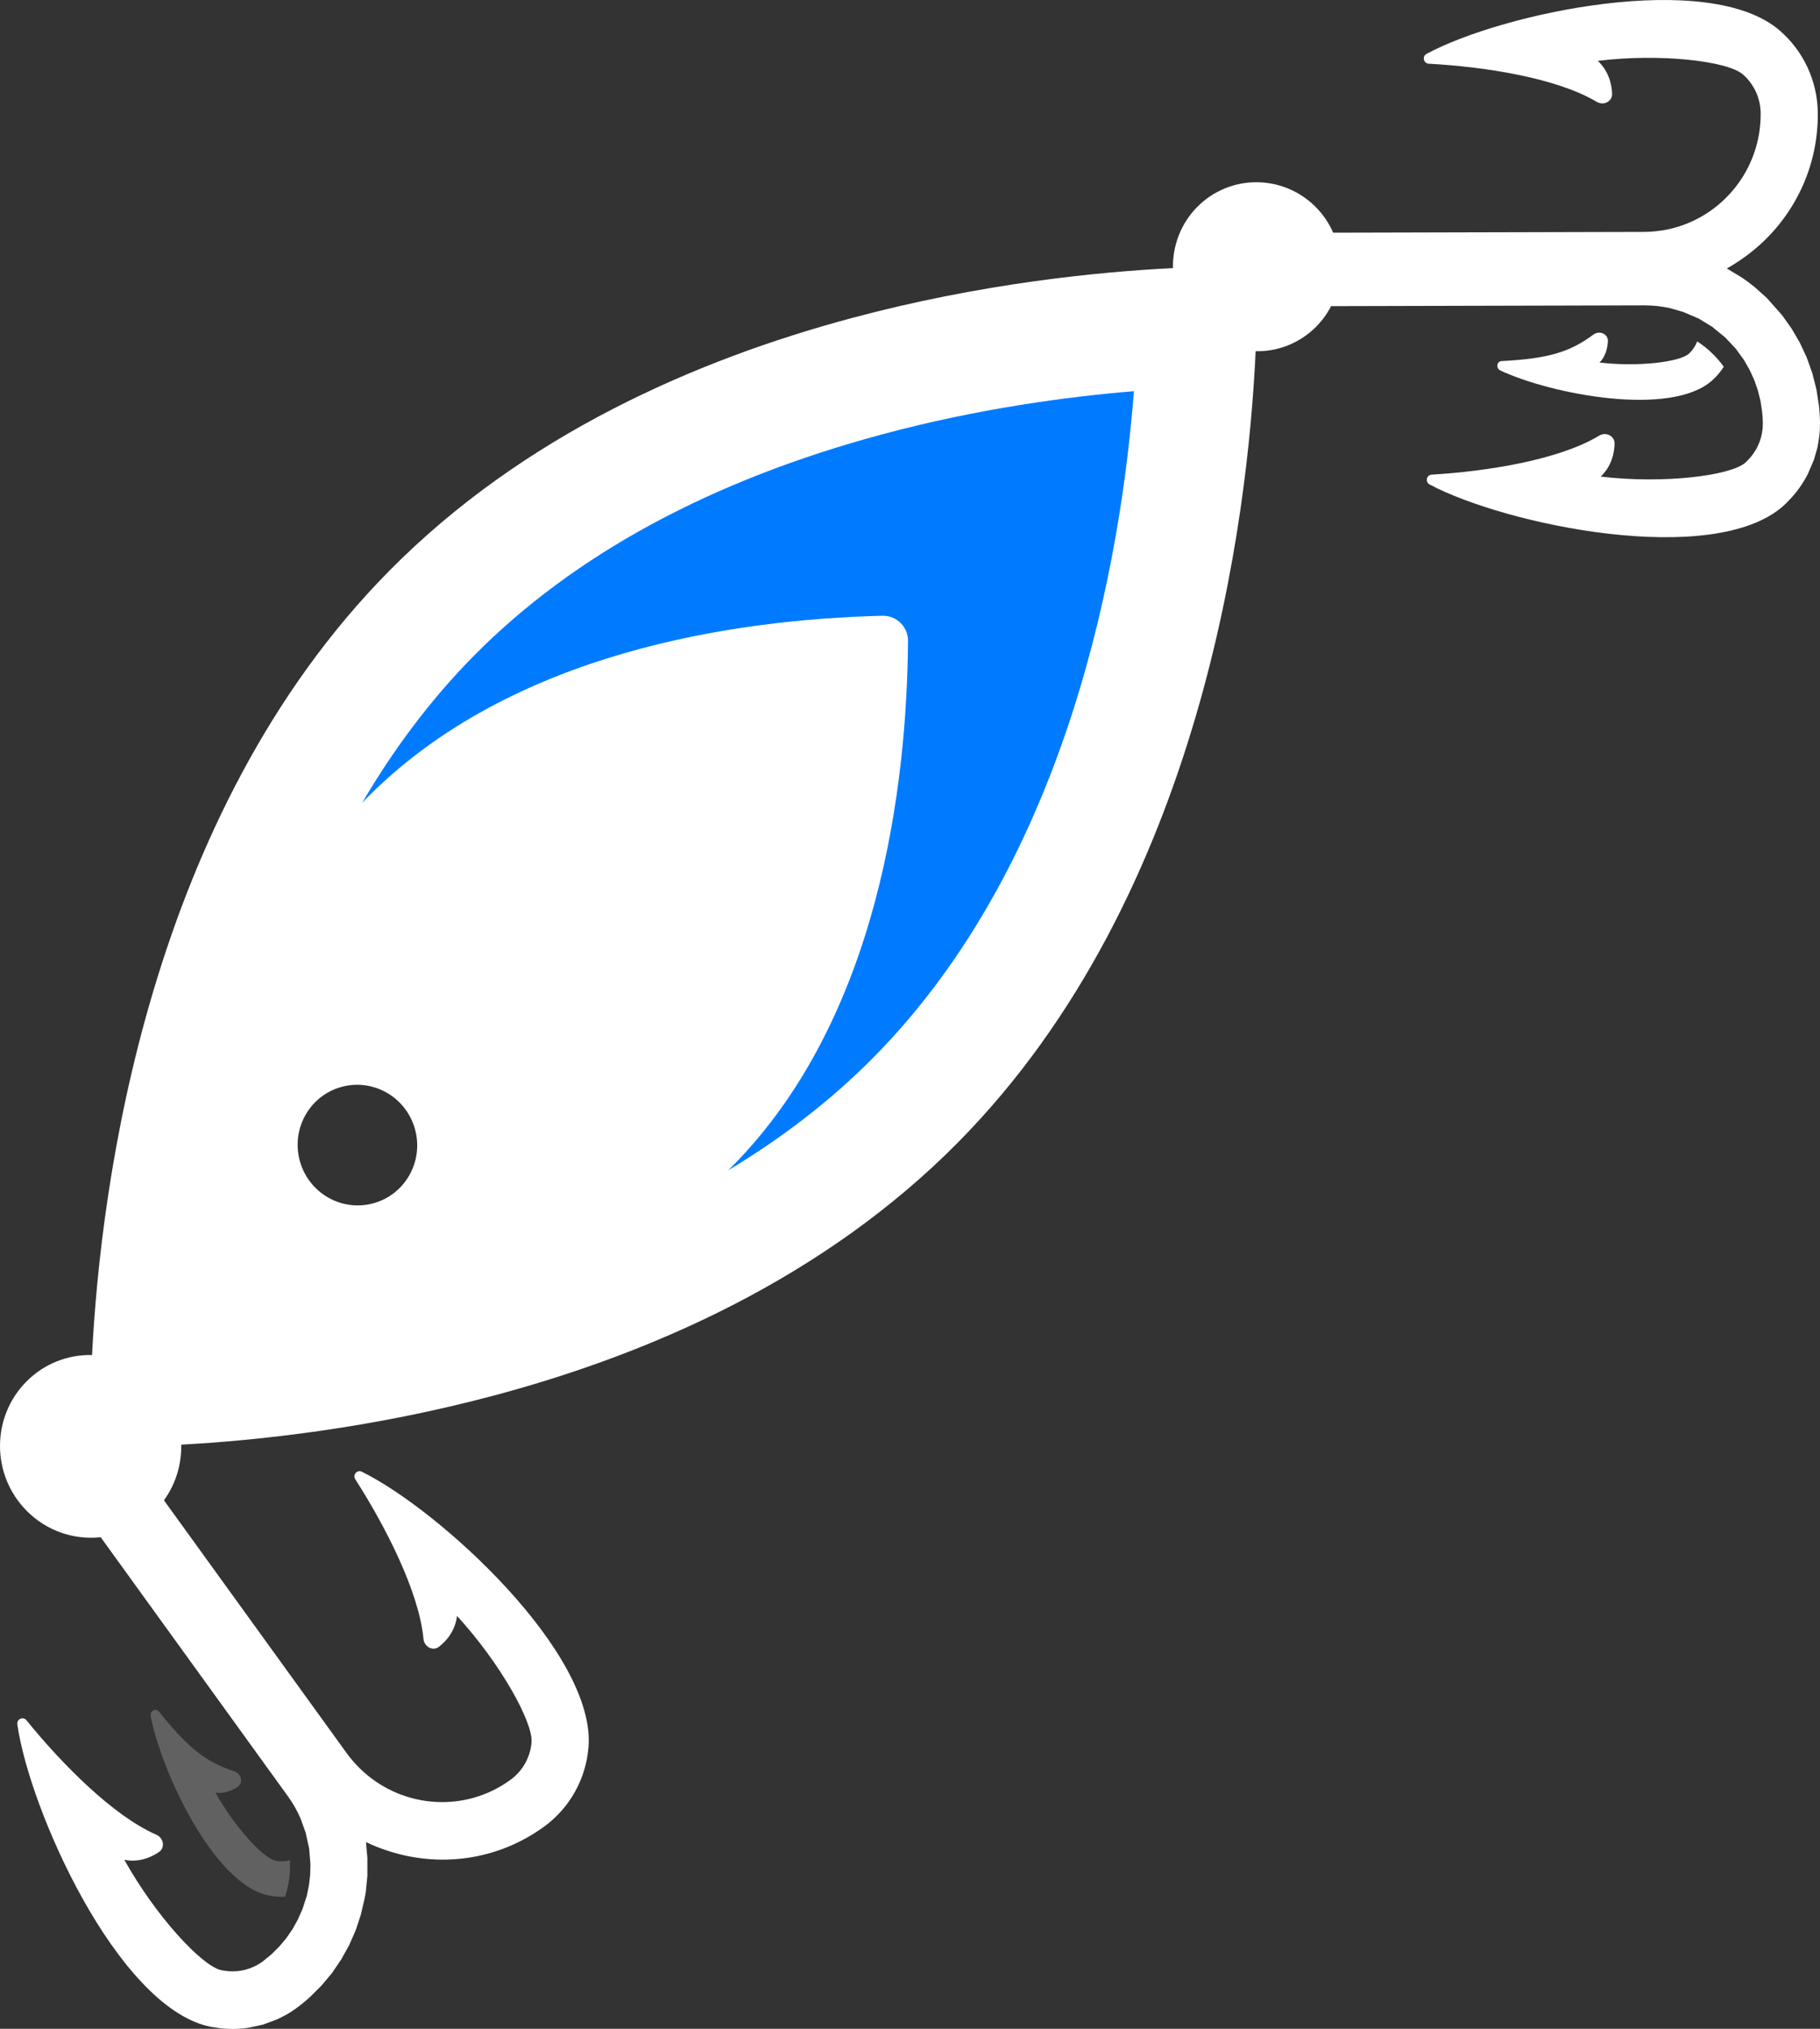
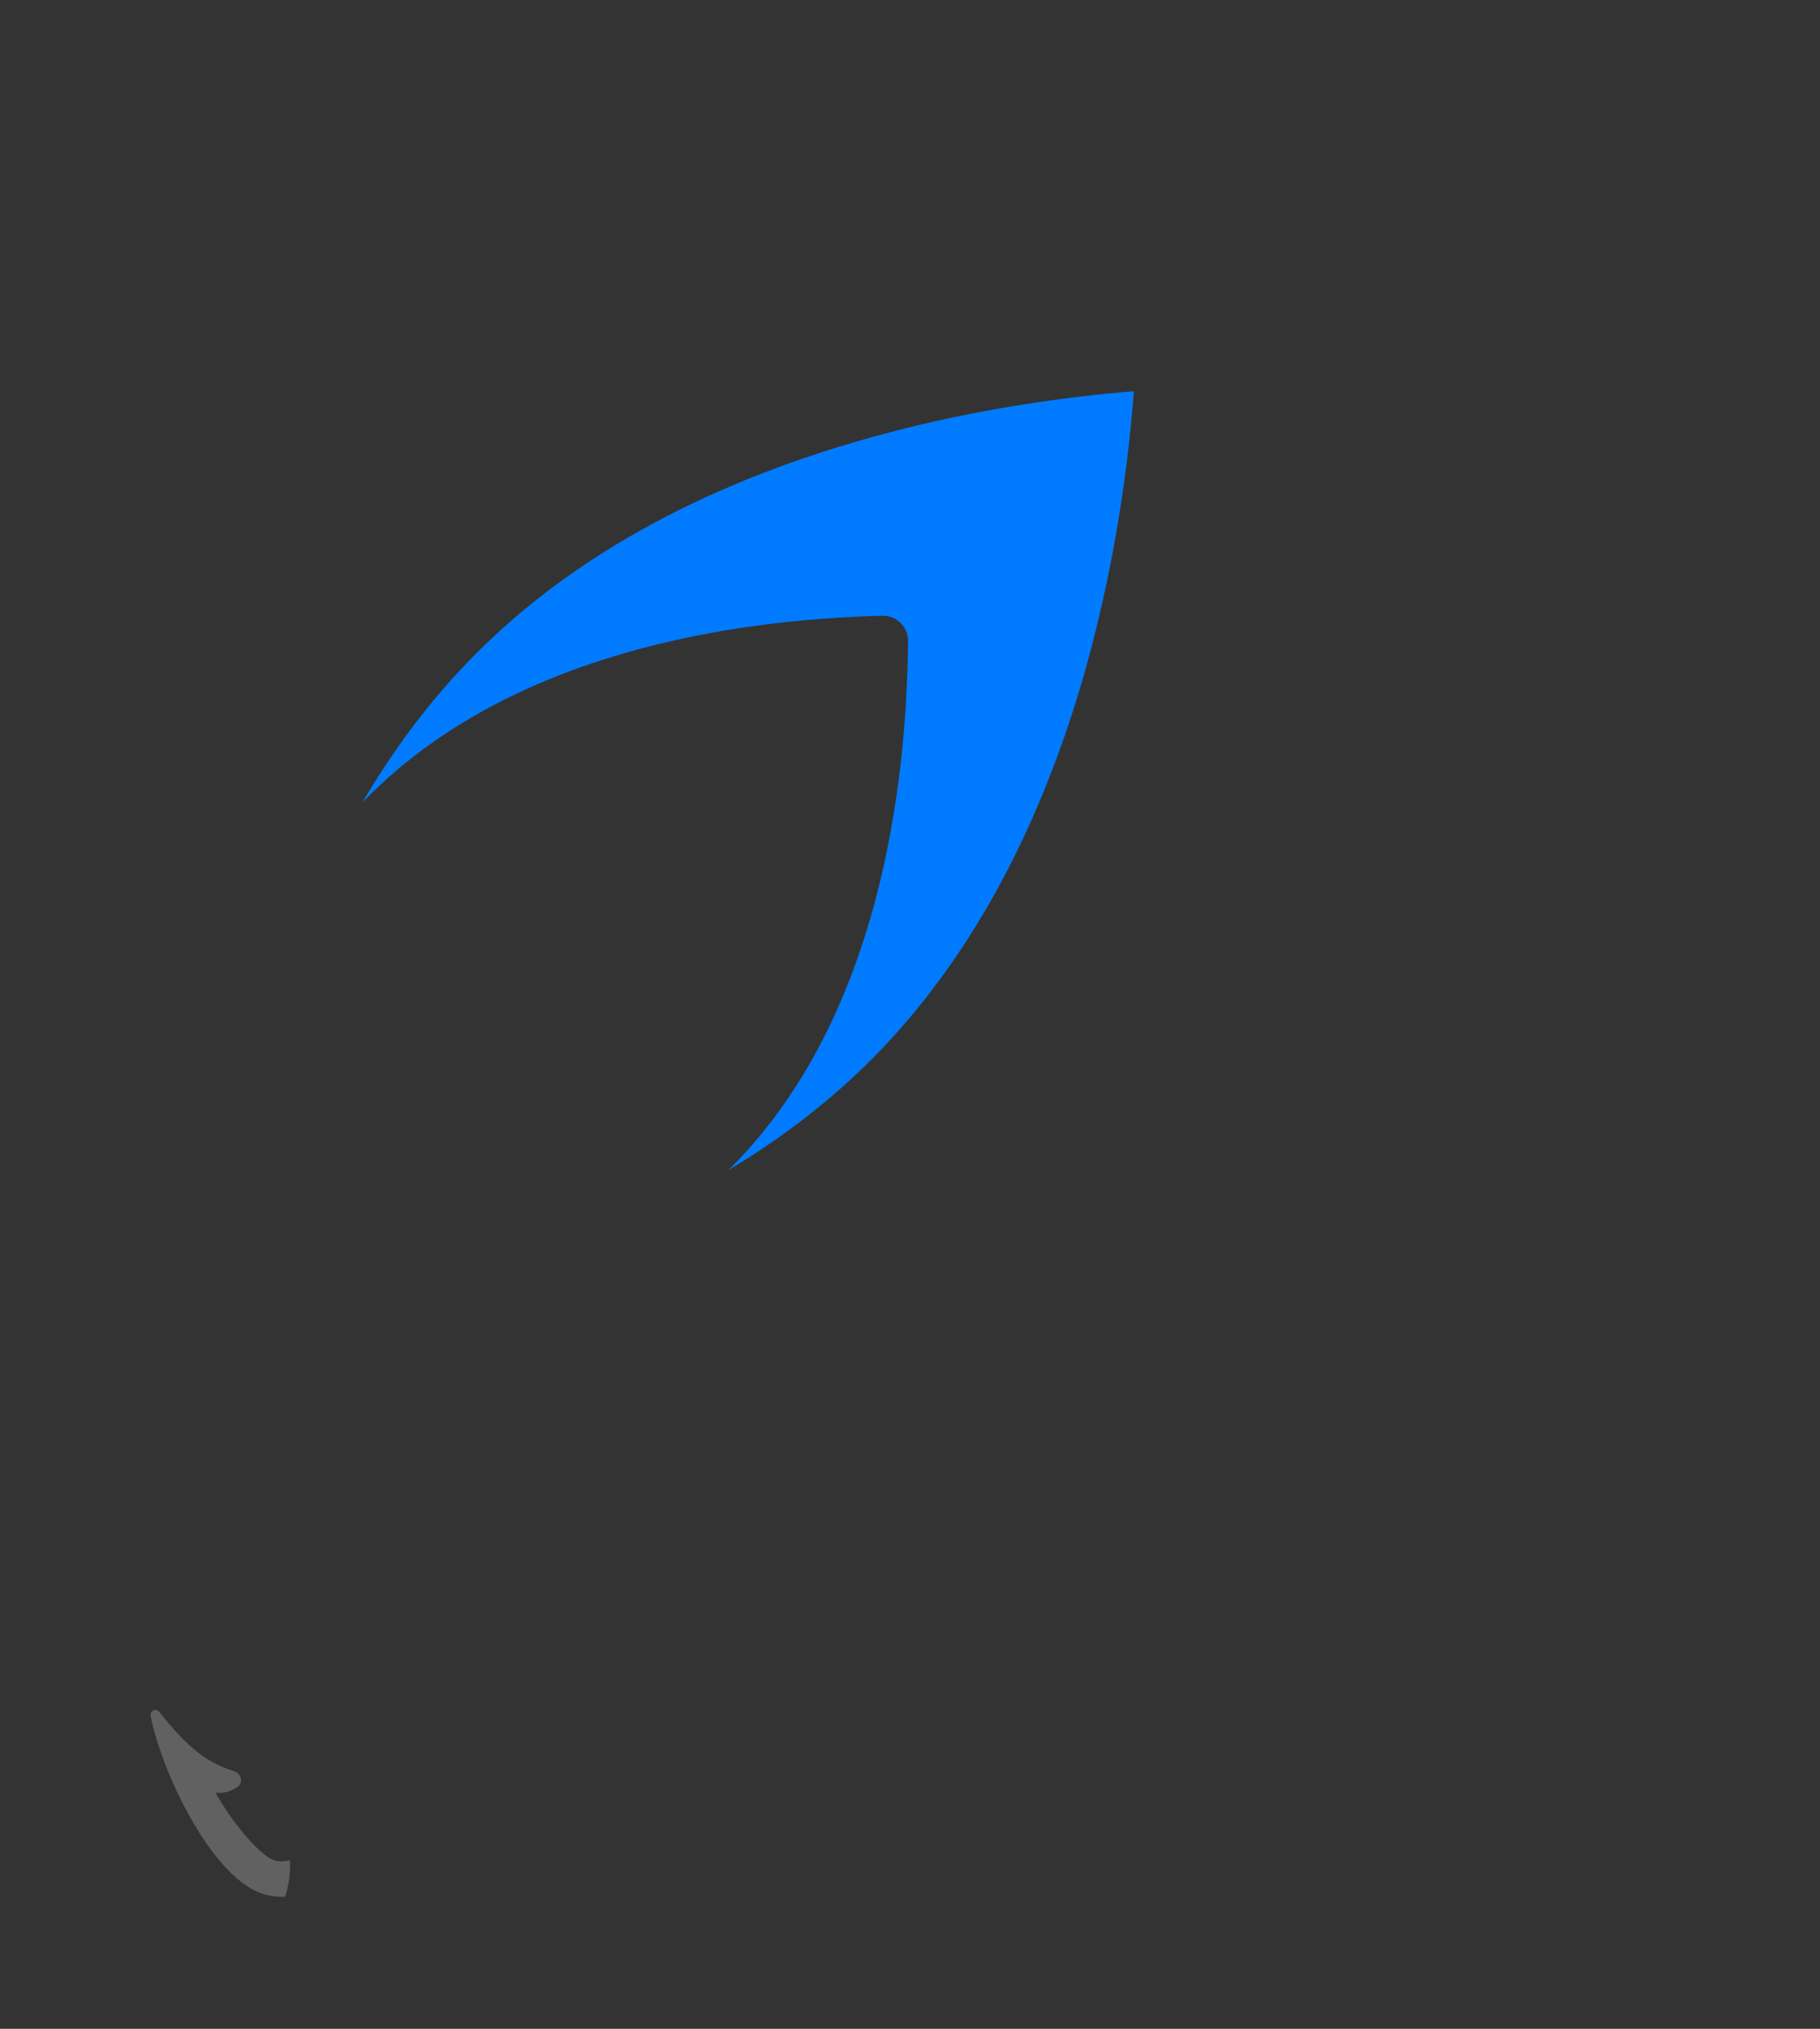
<svg xmlns="http://www.w3.org/2000/svg" width="35px" height="39px" viewBox="0 0 35 39" version="1.1" xml:space="preserve" style="fill-rule:evenodd;clip-rule:evenodd;stroke-linejoin:round;stroke-miterlimit:2;">
  <rect x="0" y="0" width="35" height="39" fill="#333333" stroke="none" />
-   <path d="M30.921,6.565C30.931,6.419 30.758,6.345 30.642,6.432C30.188,6.77 29.77,6.895 28.877,6.941C28.78,6.946 28.765,7.081 28.853,7.122C29.837,7.582 32.124,8.022 32.923,7.316C33.012,7.238 33.087,7.148 33.149,7.05C33.011,6.858 32.838,6.692 32.638,6.563C32.603,6.653 32.549,6.736 32.475,6.802C32.299,6.958 31.509,7.057 30.76,6.969C30.871,6.862 30.911,6.706 30.921,6.565" style="fill:#FFFFFF;" />
-   <path d="M27.433,1.036C27.345,1.084 27.375,1.219 27.476,1.225C28.543,1.282 29.93,1.495 30.707,1.958C30.836,2.035 31.007,1.954 31.002,1.803C30.994,1.61 30.935,1.367 30.727,1.17C31.941,1.021 33.223,1.176 33.514,1.428C33.731,1.616 33.857,1.89 33.859,2.178C33.867,3.265 33.112,4.177 32.101,4.404C32.011,4.424 31.919,4.438 31.825,4.447C31.757,4.454 31.688,4.458 31.619,4.458L25.638,4.473C25.559,4.294 25.449,4.127 25.303,3.98C24.671,3.345 23.651,3.344 23.024,3.978C22.703,4.302 22.549,4.729 22.557,5.154C21.119,5.225 18.861,5.449 16.383,6.113C13.385,6.916 10.065,8.365 7.489,10.97C2.847,15.663 1.936,22.778 1.77,26.048C1.313,26.038 0.853,26.208 0.506,26.56C-0.172,27.246 -0.168,28.358 0.515,29.045C0.905,29.437 1.431,29.605 1.937,29.551L5.538,34.532C5.636,34.667 5.716,34.81 5.78,34.957L5.877,35.227L5.945,35.532L5.97,35.837L5.965,36.041L5.941,36.244L5.9,36.444L5.818,36.696L5.729,36.898L5.626,37.084L5.506,37.258L5.37,37.42L5.217,37.571L5.049,37.708C5.02,37.729 4.99,37.749 4.959,37.766C4.761,37.881 4.528,37.921 4.3,37.881C4.283,37.878 4.265,37.876 4.247,37.871C3.874,37.784 2.992,36.83 2.391,35.752C2.671,35.805 2.899,35.71 3.058,35.601C3.181,35.516 3.145,35.329 3.007,35.269C2.178,34.91 1.187,33.906 0.509,33.069C0.445,32.99 0.319,33.046 0.333,33.147C0.568,34.796 2.244,38.538 4.003,38.951C4.058,38.963 4.113,38.972 4.168,38.98C4.372,39.011 4.578,39.01 4.779,38.98L5.054,38.921L5.337,38.816L5.521,38.721C5.581,38.685 5.64,38.647 5.697,38.605C5.787,38.54 5.872,38.47 5.953,38.397L6.182,38.17L6.386,37.926L6.563,37.665L6.715,37.391L6.841,37.104L6.939,36.807L7.011,36.499C7.019,36.456 7.028,36.414 7.034,36.371L7.065,36.062L7.065,35.716L7.038,35.411C7.17,35.475 7.306,35.528 7.445,35.574C8.437,35.905 9.565,35.772 10.47,35.109C10.958,34.751 11.266,34.198 11.317,33.592C11.468,31.78 8.446,29.023 6.959,28.292C6.869,28.247 6.777,28.351 6.832,28.436C7.414,29.343 8.059,30.601 8.144,31.506C8.158,31.656 8.324,31.748 8.442,31.656C8.593,31.538 8.753,31.348 8.789,31.064C9.623,31.971 10.254,33.109 10.222,33.494C10.198,33.781 10.052,34.042 9.821,34.211C8.952,34.848 7.776,34.762 6.999,34.068C6.928,34.005 6.861,33.937 6.797,33.864C6.752,33.812 6.709,33.759 6.668,33.703L3.153,28.841C3.382,28.524 3.493,28.147 3.485,27.771C4.927,27.693 7.124,27.463 9.528,26.819C12.526,26.016 15.846,24.567 18.422,21.962C23.128,17.204 23.999,9.958 24.147,6.752C24.568,6.76 24.991,6.602 25.312,6.279C25.43,6.159 25.525,6.027 25.598,5.885L31.629,5.87C31.795,5.87 31.957,5.889 32.114,5.923L32.368,5.996L32.672,6.126L32.93,6.285L33.178,6.488L33.378,6.7L33.537,6.919L33.646,7.109L33.734,7.301L33.804,7.501L33.856,7.708L33.888,7.921C33.896,7.993 33.9,8.066 33.901,8.14C33.901,8.143 33.9,8.146 33.9,8.15C33.9,8.181 33.899,8.212 33.896,8.243C33.873,8.474 33.771,8.69 33.605,8.854C33.592,8.866 33.58,8.88 33.567,8.892C33.28,9.145 32,9.305 30.783,9.162C30.988,8.964 31.045,8.722 31.049,8.529C31.053,8.378 30.881,8.297 30.753,8.375C29.982,8.841 28.599,9.061 27.532,9.124C27.431,9.13 27.403,9.265 27.492,9.313C28.955,10.091 32.94,10.923 34.294,9.726C34.335,9.69 34.372,9.65 34.41,9.611C34.555,9.462 34.674,9.293 34.767,9.11L34.882,8.843L34.948,8.614C34.961,8.556 34.97,8.497 34.978,8.439C34.981,8.418 34.985,8.398 34.987,8.378C34.996,8.3 35,8.221 35,8.141C35,8.14 35,8.138 35,8.137C34.999,8.025 34.992,7.915 34.981,7.806L34.931,7.484L34.852,7.173L34.745,6.873L34.612,6.587L34.453,6.315L34.27,6.058L33.98,5.731L33.749,5.523C33.669,5.457 33.586,5.395 33.5,5.337L33.208,5.161C33.336,5.09 33.458,5.01 33.575,4.924C34.418,4.307 34.966,3.306 34.958,2.176C34.953,1.566 34.688,0.988 34.229,0.59C32.859,-0.6 28.886,0.251 27.433,1.036ZM5.764,22.31C5.598,21.691 5.96,21.057 6.573,20.892C7.186,20.728 7.817,21.096 7.983,21.715C8.149,22.334 7.787,22.968 7.174,23.133C6.561,23.297 5.93,22.929 5.764,22.31Z" style="fill:#FFFFFF;" />
  <path d="M14.002,22.498C14.03,22.47 14.059,22.444 14.086,22.416C16.915,19.555 17.439,15.084 17.462,12.324C17.465,12.051 17.242,11.83 16.971,11.837C14.156,11.906 9.841,12.522 7.051,15.343C7.021,15.373 6.992,15.405 6.963,15.436C7.554,14.427 8.263,13.466 9.114,12.605C11.035,10.662 13.682,9.229 16.982,8.345L16.982,8.345C18.811,7.854 20.521,7.626 21.806,7.52C21.56,10.708 20.58,16.502 16.797,20.328C15.991,21.142 15.057,21.866 14.002,22.498" style="fill:#007bff;" />
  <path d="M4.562,34.355C4.686,34.279 4.644,34.095 4.506,34.05C3.966,33.876 3.62,33.606 3.057,32.903C2.996,32.826 2.879,32.892 2.897,32.988C3.106,34.06 4.098,36.187 5.136,36.43C5.251,36.457 5.368,36.466 5.483,36.461C5.557,36.236 5.588,35.998 5.575,35.759C5.481,35.784 5.383,35.788 5.286,35.765C5.057,35.711 4.513,35.123 4.143,34.459C4.294,34.487 4.443,34.43 4.562,34.355" style="fill:#616161;" />
</svg>